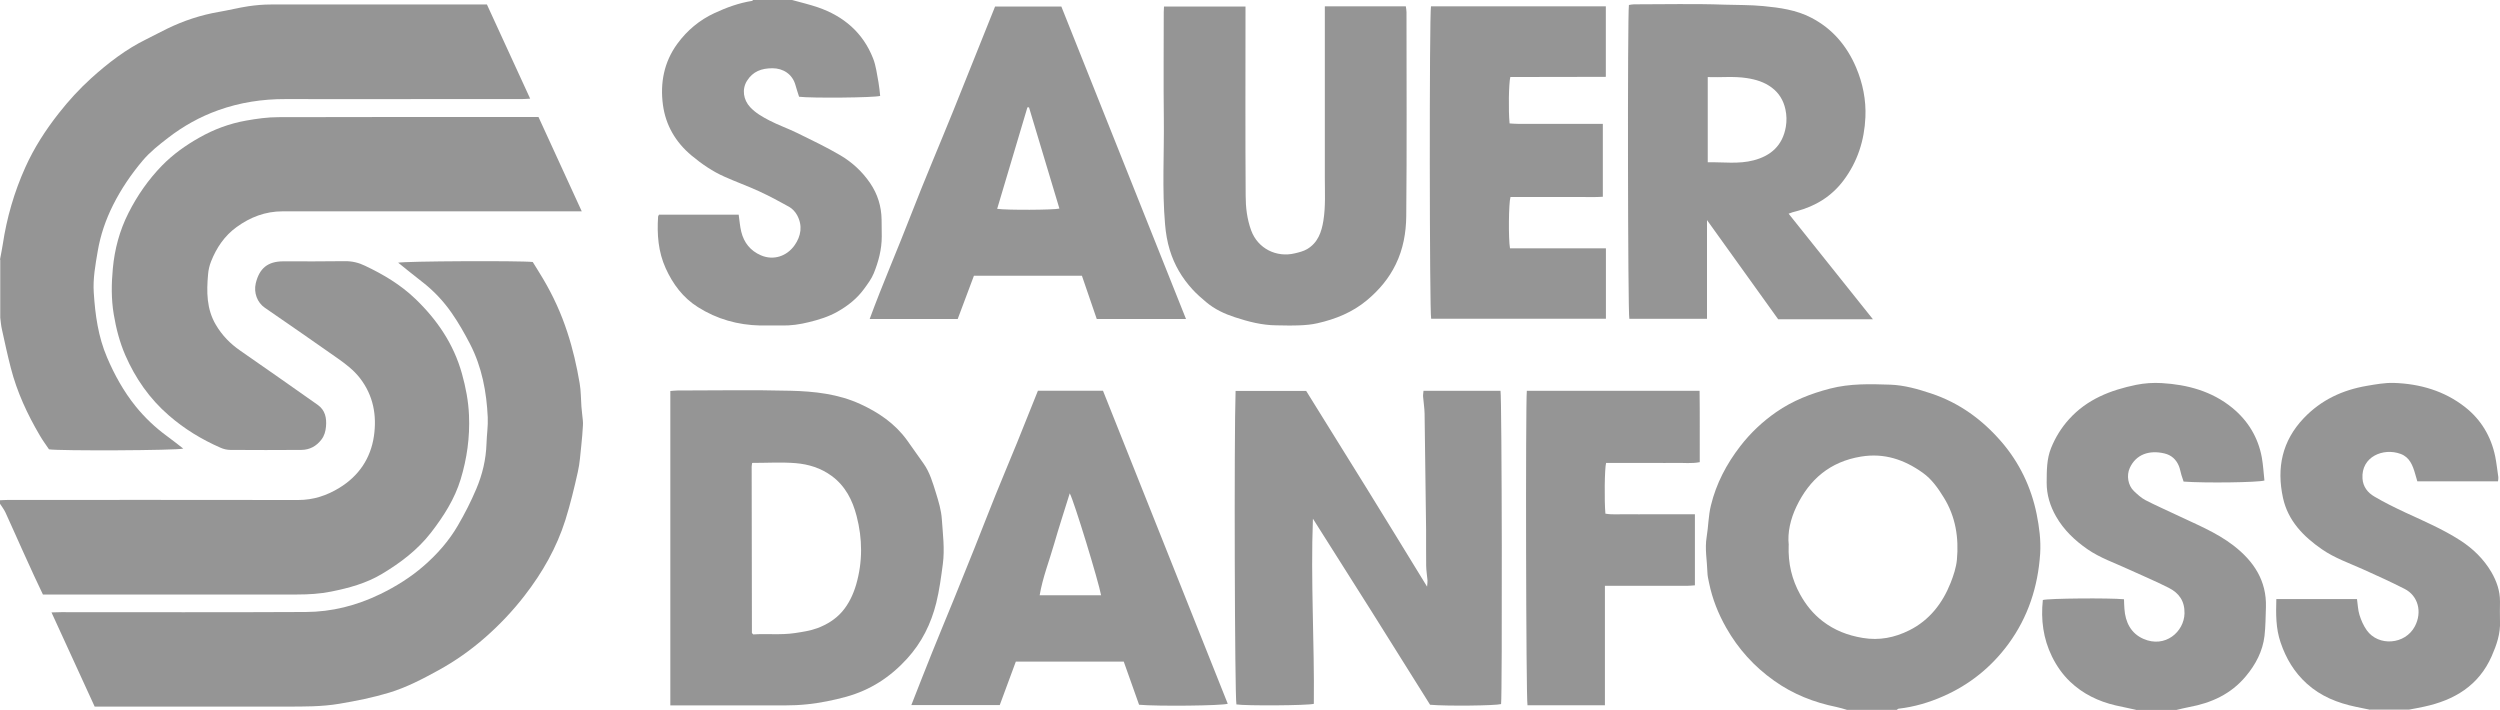
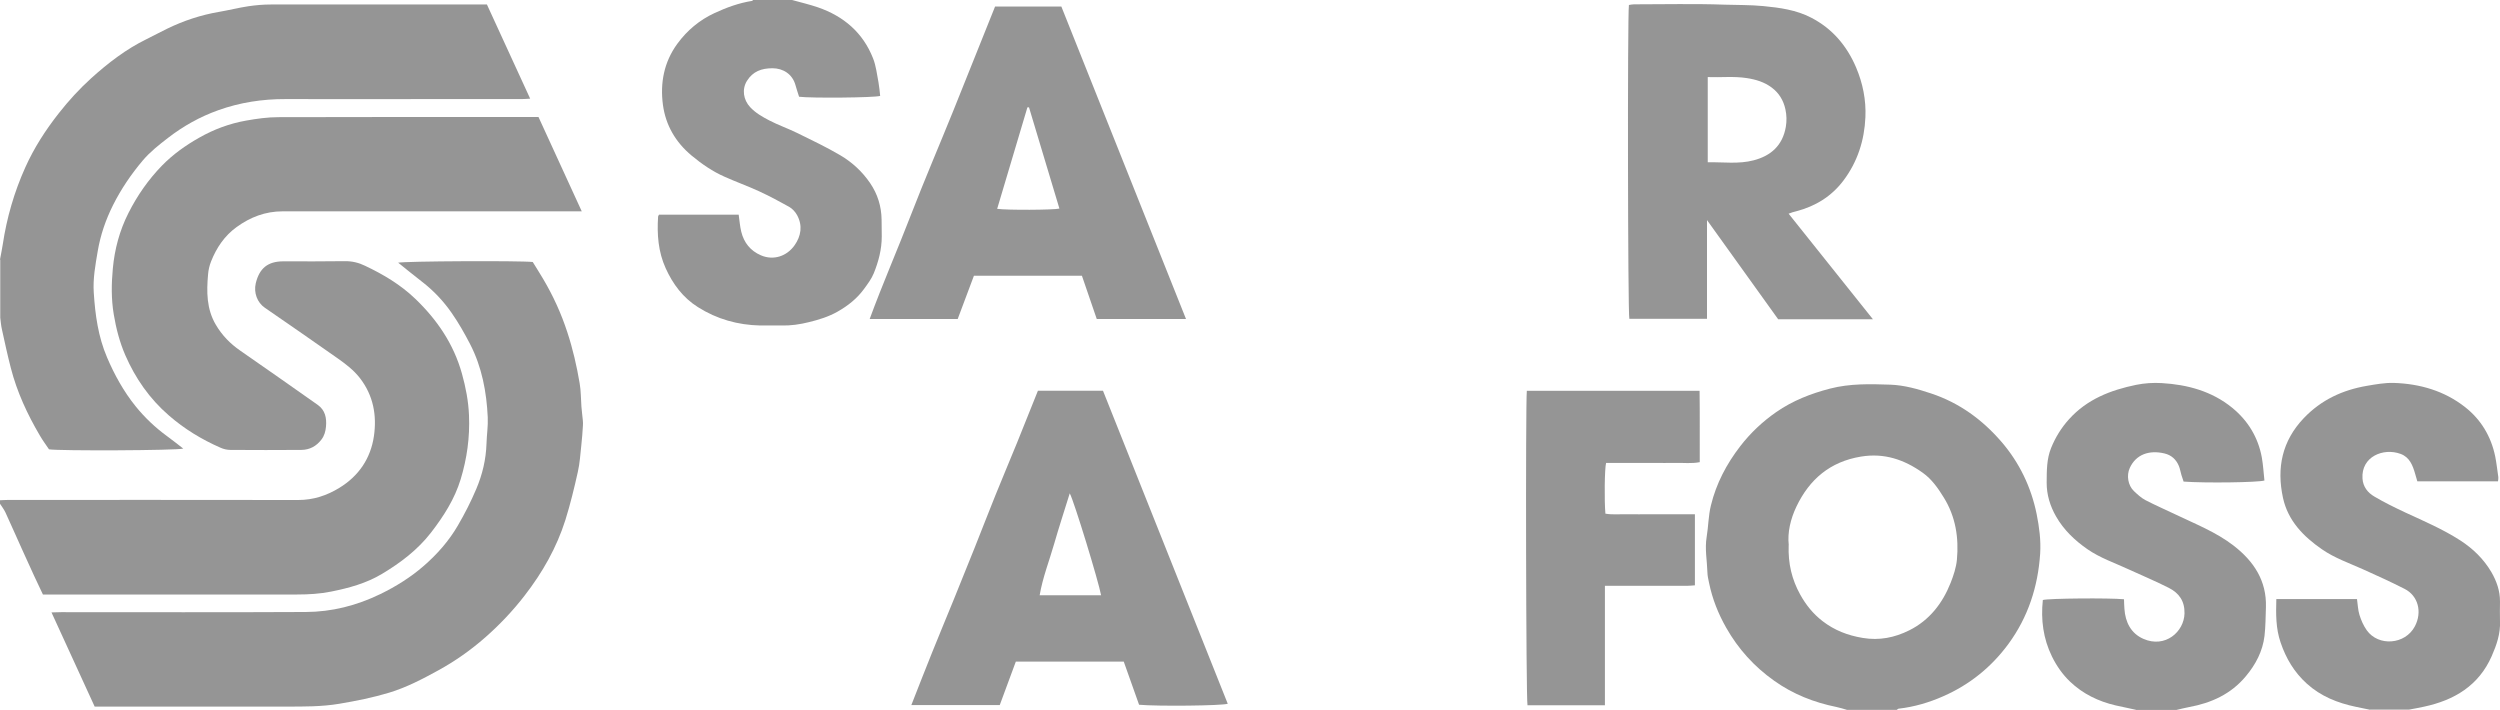
<svg xmlns="http://www.w3.org/2000/svg" id="uuid-758f8946-6534-44aa-b3ca-1a3a28a0c78e" data-name="Capa 1" width="300" height="85.17" viewBox="0 0 300 85.17">
  <defs>
    <style> .uuid-7ecbced9-0ece-49de-88e8-0d5fa41b372b { fill: #959595; } </style>
  </defs>
  <path class="uuid-7ecbced9-0ece-49de-88e8-0d5fa41b372b" d="m0,31.14c.11-.6.24-1.2.33-1.8.48-3.2,1.37-6.28,2.7-9.24,1.06-2.36,2.44-4.5,4.04-6.53,1.18-1.5,2.46-2.9,3.86-4.17,2.03-1.83,4.19-3.5,6.67-4.71.83-.41,1.65-.85,2.49-1.26,1.96-.95,4.01-1.63,6.17-2,1.18-.2,2.35-.5,3.54-.68.89-.13,1.79-.21,2.69-.21,8.34-.01,16.68,0,25.02,0,.28,0,.56,0,.92,0,1.72,3.74,3.42,7.45,5.19,11.3-.4.02-.72.05-1.04.05-3.53,0-7.06,0-10.59,0-5.9,0-11.81.02-17.71,0-2.78-.01-5.48.4-8.1,1.34-2.18.78-4.17,1.89-6.01,3.31-1.09.84-2.16,1.68-3.05,2.73-1.38,1.64-2.58,3.4-3.55,5.33-.88,1.76-1.51,3.58-1.84,5.52-.28,1.65-.59,3.3-.48,4.98.17,2.67.53,5.31,1.6,7.8.89,2.09,2,4.09,3.42,5.85,1.09,1.35,2.36,2.56,3.79,3.6.64.46,1.25.96,1.93,1.48-.73.23-14.87.29-16.11.09-.35-.52-.76-1.07-1.1-1.66-1.5-2.55-2.74-5.22-3.48-8.1-.4-1.55-.74-3.12-1.08-4.68-.1-.44-.13-.9-.19-1.36,0-2.31,0-4.63,0-6.94Z" />
  <path class="uuid-7ecbced9-0ece-49de-88e8-0d5fa41b372b" d="m0,60.03c.34-.01.68-.04,1.03-.04,11.59,0,23.18-.01,34.76.01,1.81,0,3.41-.53,4.92-1.45,2.35-1.43,3.77-3.55,4.16-6.21.36-2.49-.06-4.87-1.68-6.97-.75-.96-1.67-1.66-2.63-2.34-2.91-2.06-5.85-4.07-8.78-6.1-.92-.63-1.35-1.82-1.09-2.93.44-1.82,1.45-2.63,3.29-2.64,2.47,0,4.94.02,7.4-.02.87-.01,1.66.18,2.42.55,2.2,1.04,4.27,2.27,6.05,3.98,2.62,2.52,4.59,5.42,5.58,8.96.46,1.65.78,3.3.85,5.02.11,2.63-.24,5.15-1,7.66-.73,2.39-2.04,4.43-3.55,6.39-1.61,2.08-3.65,3.62-5.88,4.96-1.9,1.14-3.97,1.7-6.11,2.13-1.35.27-2.7.35-4.07.35-9.81,0-19.61,0-29.42,0-.37,0-.74,0-1.1,0-.38-.81-.73-1.54-1.07-2.27-.47-1.01-.93-2.03-1.39-3.05-.68-1.5-1.34-3.01-2.03-4.51-.18-.39-.45-.73-.68-1.09,0-.13,0-.25,0-.38Z" />
  <path class="uuid-7ecbced9-0ece-49de-88e8-0d5fa41b372b" d="m221.6,85.17c-.41-.11-.81-.25-1.22-.33-2.71-.55-5.22-1.54-7.48-3.15-2.4-1.7-4.31-3.81-5.76-6.37-.96-1.69-1.66-3.46-2.05-5.36-.09-.42-.19-.84-.2-1.27-.04-1.42-.33-2.81-.09-4.27.21-1.24.2-2.52.51-3.77.64-2.64,1.88-4.98,3.53-7.12,1.23-1.59,2.69-2.96,4.32-4.09,1.95-1.35,4.13-2.21,6.45-2.81,2.4-.62,4.82-.55,7.23-.47,1.66.06,3.29.52,4.88,1.05,3.38,1.12,6.15,3.14,8.44,5.79,2.16,2.5,3.58,5.45,4.24,8.7.31,1.55.52,3.13.42,4.73-.26,3.96-1.45,7.62-3.8,10.83-2.04,2.78-4.66,4.9-7.83,6.29-1.7.75-3.49,1.28-5.35,1.49-.08,0-.15.09-.22.14h-6Zm-6.96-19.75c-.08,2.22.39,4.13,1.38,5.92.68,1.23,1.54,2.31,2.68,3.19,1.44,1.11,3.02,1.72,4.82,2.02,2,.34,3.85-.04,5.59-.91,2.41-1.2,3.99-3.23,4.97-5.71.35-.89.66-1.83.75-2.77.24-2.63-.15-5.15-1.57-7.45-.69-1.12-1.45-2.21-2.52-2.97-2.21-1.58-4.61-2.41-7.42-1.95-3.71.61-6.19,2.73-7.75,6-.71,1.49-1.09,3.11-.92,4.63Z" />
  <path class="uuid-7ecbced9-0ece-49de-88e8-0d5fa41b372b" d="m256.29,85.17c-.8-.17-1.61-.34-2.41-.52-2.07-.48-3.94-1.39-5.47-2.85-.89-.85-1.62-1.89-2.17-3.01-1.06-2.16-1.35-4.43-1.1-6.79.69-.2,7.95-.26,9.74-.09.01.37.02.76.05,1.15.11,1.61.78,2.94,2.27,3.6,2.63,1.16,4.9-.86,4.94-3.06.03-1.49-.67-2.44-1.89-3.06-1.58-.8-3.21-1.48-4.82-2.22-1.66-.77-3.41-1.36-4.93-2.41-1.52-1.05-2.85-2.32-3.77-3.93-.71-1.24-1.14-2.6-1.13-4.08.01-1.4-.01-2.8.53-4.14.52-1.28,1.22-2.42,2.15-3.45,2.17-2.41,5-3.5,8.06-4.13.99-.2,2.04-.27,3.06-.21,3.09.18,6.02.97,8.46,2.96,1.88,1.53,3.12,3.55,3.56,5.98.16.91.21,1.84.31,2.75-.76.24-7.18.32-9.7.13-.08-.23-.18-.51-.26-.79-.11-.35-.16-.73-.3-1.07-.33-.79-.89-1.32-1.75-1.52-1.82-.43-3.41.12-4.15,1.75-.41.9-.21,2.09.49,2.76.42.4.87.82,1.38,1.09,1.19.62,2.42,1.15,3.63,1.73,2.38,1.14,4.86,2.11,6.97,3.74,2.4,1.86,3.97,4.2,3.87,7.39-.04,1.15-.04,2.3-.17,3.44-.22,1.84-1.06,3.43-2.24,4.84-1.78,2.14-4.14,3.21-6.82,3.7-.5.09-1,.23-1.5.34h-4.87Z" />
  <path class="uuid-7ecbced9-0ece-49de-88e8-0d5fa41b372b" d="m95.05,0c1.03.29,2.08.53,3.1.88,3.1,1.07,5.41,3.04,6.62,6.13.36.91.46,1.91.65,2.88.1.54.14,1.09.2,1.62-.71.22-8.34.28-9.73.1-.14-.44-.3-.91-.43-1.38-.36-1.34-1.5-2.04-2.76-2.04-1.32,0-2.36.38-3.07,1.52-.62,1.01-.43,2.27.39,3.15.65.7,1.47,1.16,2.29,1.59,1.1.57,2.28.98,3.4,1.53,1.73.85,3.47,1.68,5.12,2.65,1.43.84,2.65,1.97,3.59,3.35.89,1.31,1.35,2.78,1.37,4.38,0,.67.02,1.34.02,2.01,0,1.56-.39,3.02-.96,4.43-.28.68-.74,1.29-1.18,1.89-.83,1.14-1.92,2-3.15,2.7-1.09.62-2.27.98-3.46,1.27-1.08.27-2.18.43-3.31.4-.84-.02-1.69.01-2.53,0-2.69-.06-5.19-.76-7.48-2.21-1.79-1.13-3-2.76-3.86-4.66-.9-1.98-1.05-4.07-.91-6.2,0-.06.05-.11.11-.23h9.56c.1.71.15,1.4.31,2.05.32,1.31,1.1,2.29,2.36,2.83,1.53.66,3.13.09,4.04-1.21.78-1.11.98-2.36.3-3.61-.21-.39-.56-.77-.94-.99-1.19-.67-2.4-1.31-3.63-1.88-1.35-.62-2.75-1.12-4.11-1.73-1.46-.64-2.75-1.53-3.98-2.55-1.93-1.61-3.11-3.65-3.44-6.08-.35-2.62.12-5.14,1.73-7.34,1.18-1.61,2.65-2.84,4.48-3.69,1.45-.67,2.91-1.2,4.48-1.45.05,0,.09-.08.13-.12,1.56,0,3.12,0,4.69,0Z" />
  <path class="uuid-7ecbced9-0ece-49de-88e8-0d5fa41b372b" d="m284.41,85.17c-.57-.12-1.13-.23-1.7-.35-2.19-.46-4.2-1.25-5.9-2.79-1.51-1.37-2.49-3.02-3.14-4.94-.58-1.7-.56-3.4-.51-5.2h9.68c.1.65.11,1.31.3,1.91.2.64.48,1.28.87,1.83,1.4,1.97,4.62,1.74,5.78-.48.88-1.68.42-3.65-1.25-4.49-1.63-.83-3.3-1.59-4.97-2.34-1.67-.75-3.41-1.35-4.93-2.4-2.23-1.54-4.08-3.43-4.68-6.17-.78-3.59-.12-6.83,2.5-9.58,2.09-2.19,4.65-3.37,7.57-3.87,1.06-.18,2.15-.38,3.22-.35,3.13.1,6.08.95,8.57,2.91,1.91,1.5,3.12,3.53,3.61,5.93.16.82.25,1.65.37,2.47.02.14-.02.3-.04.5h-9.68c-.08-.26-.17-.58-.26-.9-.29-1.01-.66-1.99-1.74-2.39-2.08-.77-4.75.33-4.58,2.95.06,1,.64,1.71,1.43,2.17,1.2.71,2.47,1.33,3.73,1.92,2.23,1.03,4.49,2,6.56,3.33,1.54.99,2.83,2.25,3.75,3.82.62,1.07,1.04,2.25,1.03,3.53,0,.78-.03,1.56,0,2.34.07,1.51-.41,2.88-1,4.22-1.56,3.53-4.48,5.27-8.11,6.05-.59.13-1.19.24-1.79.35h-4.69Z" />
  <path class="uuid-7ecbced9-0ece-49de-88e8-0d5fa41b372b" d="m47.74,31.53c.77-.2,14.72-.26,16.19-.09.39.63.82,1.31,1.23,2,1.21,2.04,2.19,4.18,2.92,6.43.66,2,1.13,4.06,1.48,6.13.16.91.14,1.86.21,2.78.04.55.12,1.11.17,1.66.02.22.03.44.01.66-.05.77-.1,1.54-.19,2.31-.12,1.08-.18,2.17-.42,3.22-.43,1.93-.9,3.87-1.49,5.76-1.05,3.32-2.75,6.31-4.88,9.06-1.41,1.83-3,3.51-4.73,5.03-1.72,1.51-3.6,2.84-5.62,3.95-1.91,1.05-3.84,2.06-5.92,2.69-1.95.59-3.95.99-5.97,1.33-2.13.36-4.27.34-6.41.34-7.25,0-14.5,0-21.74,0h-1.22c-1.71-3.72-3.41-7.44-5.18-11.3.45-.01.8-.03,1.16-.03,9.78,0,19.56.03,29.34-.02,3.13-.01,6.12-.77,8.96-2.15,1.89-.92,3.65-2.02,5.22-3.39,1.6-1.39,3.01-2.99,4.08-4.83.83-1.42,1.58-2.89,2.22-4.41.73-1.72,1.16-3.53,1.22-5.42.03-1.06.2-2.11.15-3.16-.14-3.05-.7-6.03-2.11-8.77-.67-1.3-1.4-2.58-2.23-3.77-.98-1.41-2.15-2.65-3.52-3.71-.95-.74-1.89-1.5-2.91-2.32Z" />
  <path class="uuid-7ecbced9-0ece-49de-88e8-0d5fa41b372b" d="m64.61,14.02c1.73,3.78,3.44,7.5,5.2,11.34-.48,0-.85,0-1.22,0-11.56,0-23.12,0-34.68,0-2.07,0-3.88.7-5.52,1.89-1.45,1.05-2.41,2.48-3.06,4.12-.19.48-.32,1.02-.36,1.54-.19,2.1-.19,4.18.94,6.08.74,1.25,1.71,2.25,2.91,3.08,3.11,2.15,6.2,4.33,9.3,6.51.91.64,1.09,1.58,1,2.61-.05.57-.2,1.11-.55,1.56-.6.79-1.41,1.23-2.4,1.24-2.84.02-5.69.02-8.53,0-.39,0-.81-.1-1.17-.26-2.26-.99-4.34-2.25-6.21-3.88-2.32-2.01-4.02-4.46-5.23-7.24-.67-1.55-1.1-3.2-1.38-4.89-.31-1.84-.28-3.69-.11-5.5.21-2.3.81-4.56,1.88-6.67,1.06-2.1,2.39-4,4.02-5.68,1.31-1.34,2.82-2.42,4.45-3.34,1.77-1.01,3.66-1.71,5.65-2.06,1.28-.23,2.58-.41,3.87-.41,10-.03,20-.02,29.99-.02.37,0,.75,0,1.22,0Z" />
-   <path class="uuid-7ecbced9-0ece-49de-88e8-0d5fa41b372b" d="m170.81,46.9h9.25c.17.73.22,36.31.07,37.59-.67.19-6.57.26-8.52.08-2.29-3.66-4.63-7.4-6.97-11.12-2.35-3.73-4.71-7.44-7.09-11.21-.28,7.45.19,14.85.11,22.22-.77.21-8.22.25-9.29.07-.2-.89-.29-32.08-.1-37.62h8.47c2.39,3.85,4.82,7.74,7.23,11.64,2.4,3.88,4.78,7.77,7.28,11.85.03-.38.06-.57.05-.75-.05-.59-.15-1.17-.16-1.75-.02-1.47,0-2.94-.01-4.41-.05-4.62-.11-9.23-.18-13.85-.01-.68-.13-1.35-.18-2.03-.02-.21.03-.42.05-.72Z" />
-   <path class="uuid-7ecbced9-0ece-49de-88e8-0d5fa41b372b" d="m80.44,84.64v-37.72c.31-.02.58-.06.85-.06,4.53,0,9.06-.09,13.58.03,2.85.07,5.71.38,8.35,1.59,2.19,1,4.17,2.34,5.62,4.34.67.93,1.33,1.87,1.99,2.81.75,1.06,1.1,2.3,1.48,3.51.32,1.03.64,2.09.71,3.16.12,1.79.36,3.56.12,5.39-.21,1.57-.41,3.12-.79,4.66-.63,2.52-1.74,4.76-3.5,6.69-2.02,2.22-4.41,3.77-7.3,4.57-1.53.42-3.06.73-4.64.9-.93.1-1.86.14-2.78.14-4.15.01-8.31,0-12.46,0h-1.23Zm9.82-29.09c-.03.21-.06.33-.06.45,0,6.65.02,13.3.03,19.95,0,.02.03.05.05.07.02.02.04.04.11.11,1.63-.11,3.3.09,4.99-.16.92-.14,1.83-.27,2.7-.59,1.15-.43,2.19-1.07,2.99-2,.79-.92,1.31-2.03,1.66-3.2.8-2.75.78-5.52.06-8.27-.49-1.88-1.33-3.57-2.98-4.79-1.3-.96-2.78-1.41-4.32-1.54-1.7-.14-3.43-.03-5.24-.03Z" />
  <path class="uuid-7ecbced9-0ece-49de-88e8-0d5fa41b372b" d="m214.64,25.65c3.36,4.21,6.66,8.35,10.11,12.66-3.91.01-7.6,0-11.37,0-2.82-3.92-5.63-7.84-8.54-11.9v11.85h-9.32c-.18-.7-.23-36.39-.05-37.66.19-.03.39-.08.6-.08,3.62,0,7.25-.09,10.87.04,1.55.05,3.11.02,4.66.17,1.97.19,3.95.46,5.74,1.39,2.54,1.31,4.28,3.37,5.39,5.97.81,1.91,1.21,3.91,1.12,5.97-.12,2.79-.95,5.37-2.64,7.61-1.43,1.9-3.36,3.08-5.65,3.68-.15.04-.3.07-.45.12-.12.04-.23.09-.47.17Zm-9.71-16.41v10.23c1.87-.03,3.71.24,5.5-.23,2.07-.54,3.48-1.77,3.87-4.02.12-.73.1-1.4-.05-2.1-.23-1.07-.77-1.96-1.64-2.61-.88-.66-1.89-.97-3-1.14-1.55-.24-3.09-.06-4.68-.12Z" />
-   <path class="uuid-7ecbced9-0ece-49de-88e8-0d5fa41b372b" d="m159,.76h9.7c.03.24.08.47.08.71,0,8.16.05,16.32-.03,24.48-.02,1.97-.37,3.96-1.26,5.77-.82,1.7-2.02,3.11-3.47,4.32-1.73,1.44-3.76,2.26-5.93,2.75-.69.16-1.41.22-2.11.25-.94.04-1.87.02-2.81,0-1.72-.01-3.36-.44-4.98-.97-1.26-.41-2.43-.96-3.44-1.81-.57-.48-1.14-.97-1.64-1.52-1.26-1.37-2.19-2.94-2.73-4.72-.31-1-.48-2.03-.57-3.08-.37-4.24-.1-8.48-.15-12.72-.05-4.25-.01-8.5-.01-12.75,0-.21.02-.43.03-.69h9.78c0,.38,0,.75,0,1.11,0,7.19-.03,14.38.02,21.57,0,1.41.16,2.82.66,4.19.81,2.2,3.05,3.28,5.24,2.75.51-.12,1.04-.25,1.48-.51,1.28-.76,1.73-2.03,1.95-3.43.27-1.71.17-3.42.17-5.13.01-6.47,0-12.94,0-19.41,0-.37,0-.73,0-1.15Z" />
  <path class="uuid-7ecbced9-0ece-49de-88e8-0d5fa41b372b" d="m134.85,79.39h-12.95c-.65,1.75-1.29,3.49-1.93,5.22h-10.61c.85-2.16,1.66-4.25,2.5-6.33.84-2.1,1.72-4.19,2.57-6.28.85-2.1,1.7-4.19,2.54-6.3.83-2.08,1.63-4.16,2.47-6.24.85-2.1,1.73-4.19,2.59-6.29.85-2.09,1.68-4.19,2.52-6.28h7.81c4.98,12.5,9.98,25.03,14.97,37.56-.66.24-8.43.32-10.64.12-.59-1.67-1.2-3.39-1.84-5.18Zm-2.72-7.96c-.29-1.62-3.25-11.32-3.76-12.23-.65,2.09-1.3,4.08-1.88,6.09-.58,2.03-1.37,4.01-1.73,6.14h7.37Z" />
  <path class="uuid-7ecbced9-0ece-49de-88e8-0d5fa41b372b" d="m114.92,38.28h-10.56c1.58-4.29,3.37-8.39,4.98-12.56,1.61-4.16,3.37-8.26,5.04-12.39,1.68-4.16,3.34-8.34,5.03-12.55h7.95c4.97,12.46,9.95,24.94,14.96,37.5h-10.71c-.59-1.72-1.18-3.44-1.78-5.19h-12.96c-.63,1.68-1.28,3.41-1.95,5.2Zm4.74-13.22c1.14.17,6.81.14,7.47-.03-1.22-4.05-2.43-8.1-3.65-12.15-.06,0-.13,0-.19,0-1.2,4.04-2.41,8.08-3.63,12.18Z" />
-   <path class="uuid-7ecbced9-0ece-49de-88e8-0d5fa41b372b" d="m181.21,29.8h11.5v8.45h-20.97c-.2-.7-.23-36.54-.02-37.49h20.98v8.46c-3.83.03-7.65,0-11.46.02-.19.75-.24,4.02-.09,5.57.31.02.63.05.96.05,3.06,0,6.12,0,9.18,0,.33,0,.67,0,1.05,0v8.75c-.92.07-1.85.02-2.77.03-.94,0-1.87,0-2.81,0h-2.72c-.93,0-1.87,0-2.78,0-.22.7-.26,5.04-.06,6.16Z" />
  <path class="uuid-7ecbced9-0ece-49de-88e8-0d5fa41b372b" d="m183.21,46.9h20.74c.04,2.86.01,5.69.02,8.56-.99.19-1.92.07-2.84.09-.94.02-1.87,0-2.81,0-.94,0-1.87,0-2.81,0-.93,0-1.87,0-2.78,0-.18.71-.22,4.55-.08,6.09.87.15,1.77.05,2.66.07.91.02,1.81,0,2.72,0,.87,0,1.75,0,2.62,0,.9,0,1.79,0,2.74,0v8.53c-.32.02-.65.06-.97.06-2.9,0-5.81,0-8.71,0-.34,0-.67,0-1.12,0,0,2.47,0,4.83,0,7.2s0,4.67,0,7.13c-3.17,0-6.24,0-9.29,0-.18-.77-.24-36.08-.08-37.74Z" />
</svg>